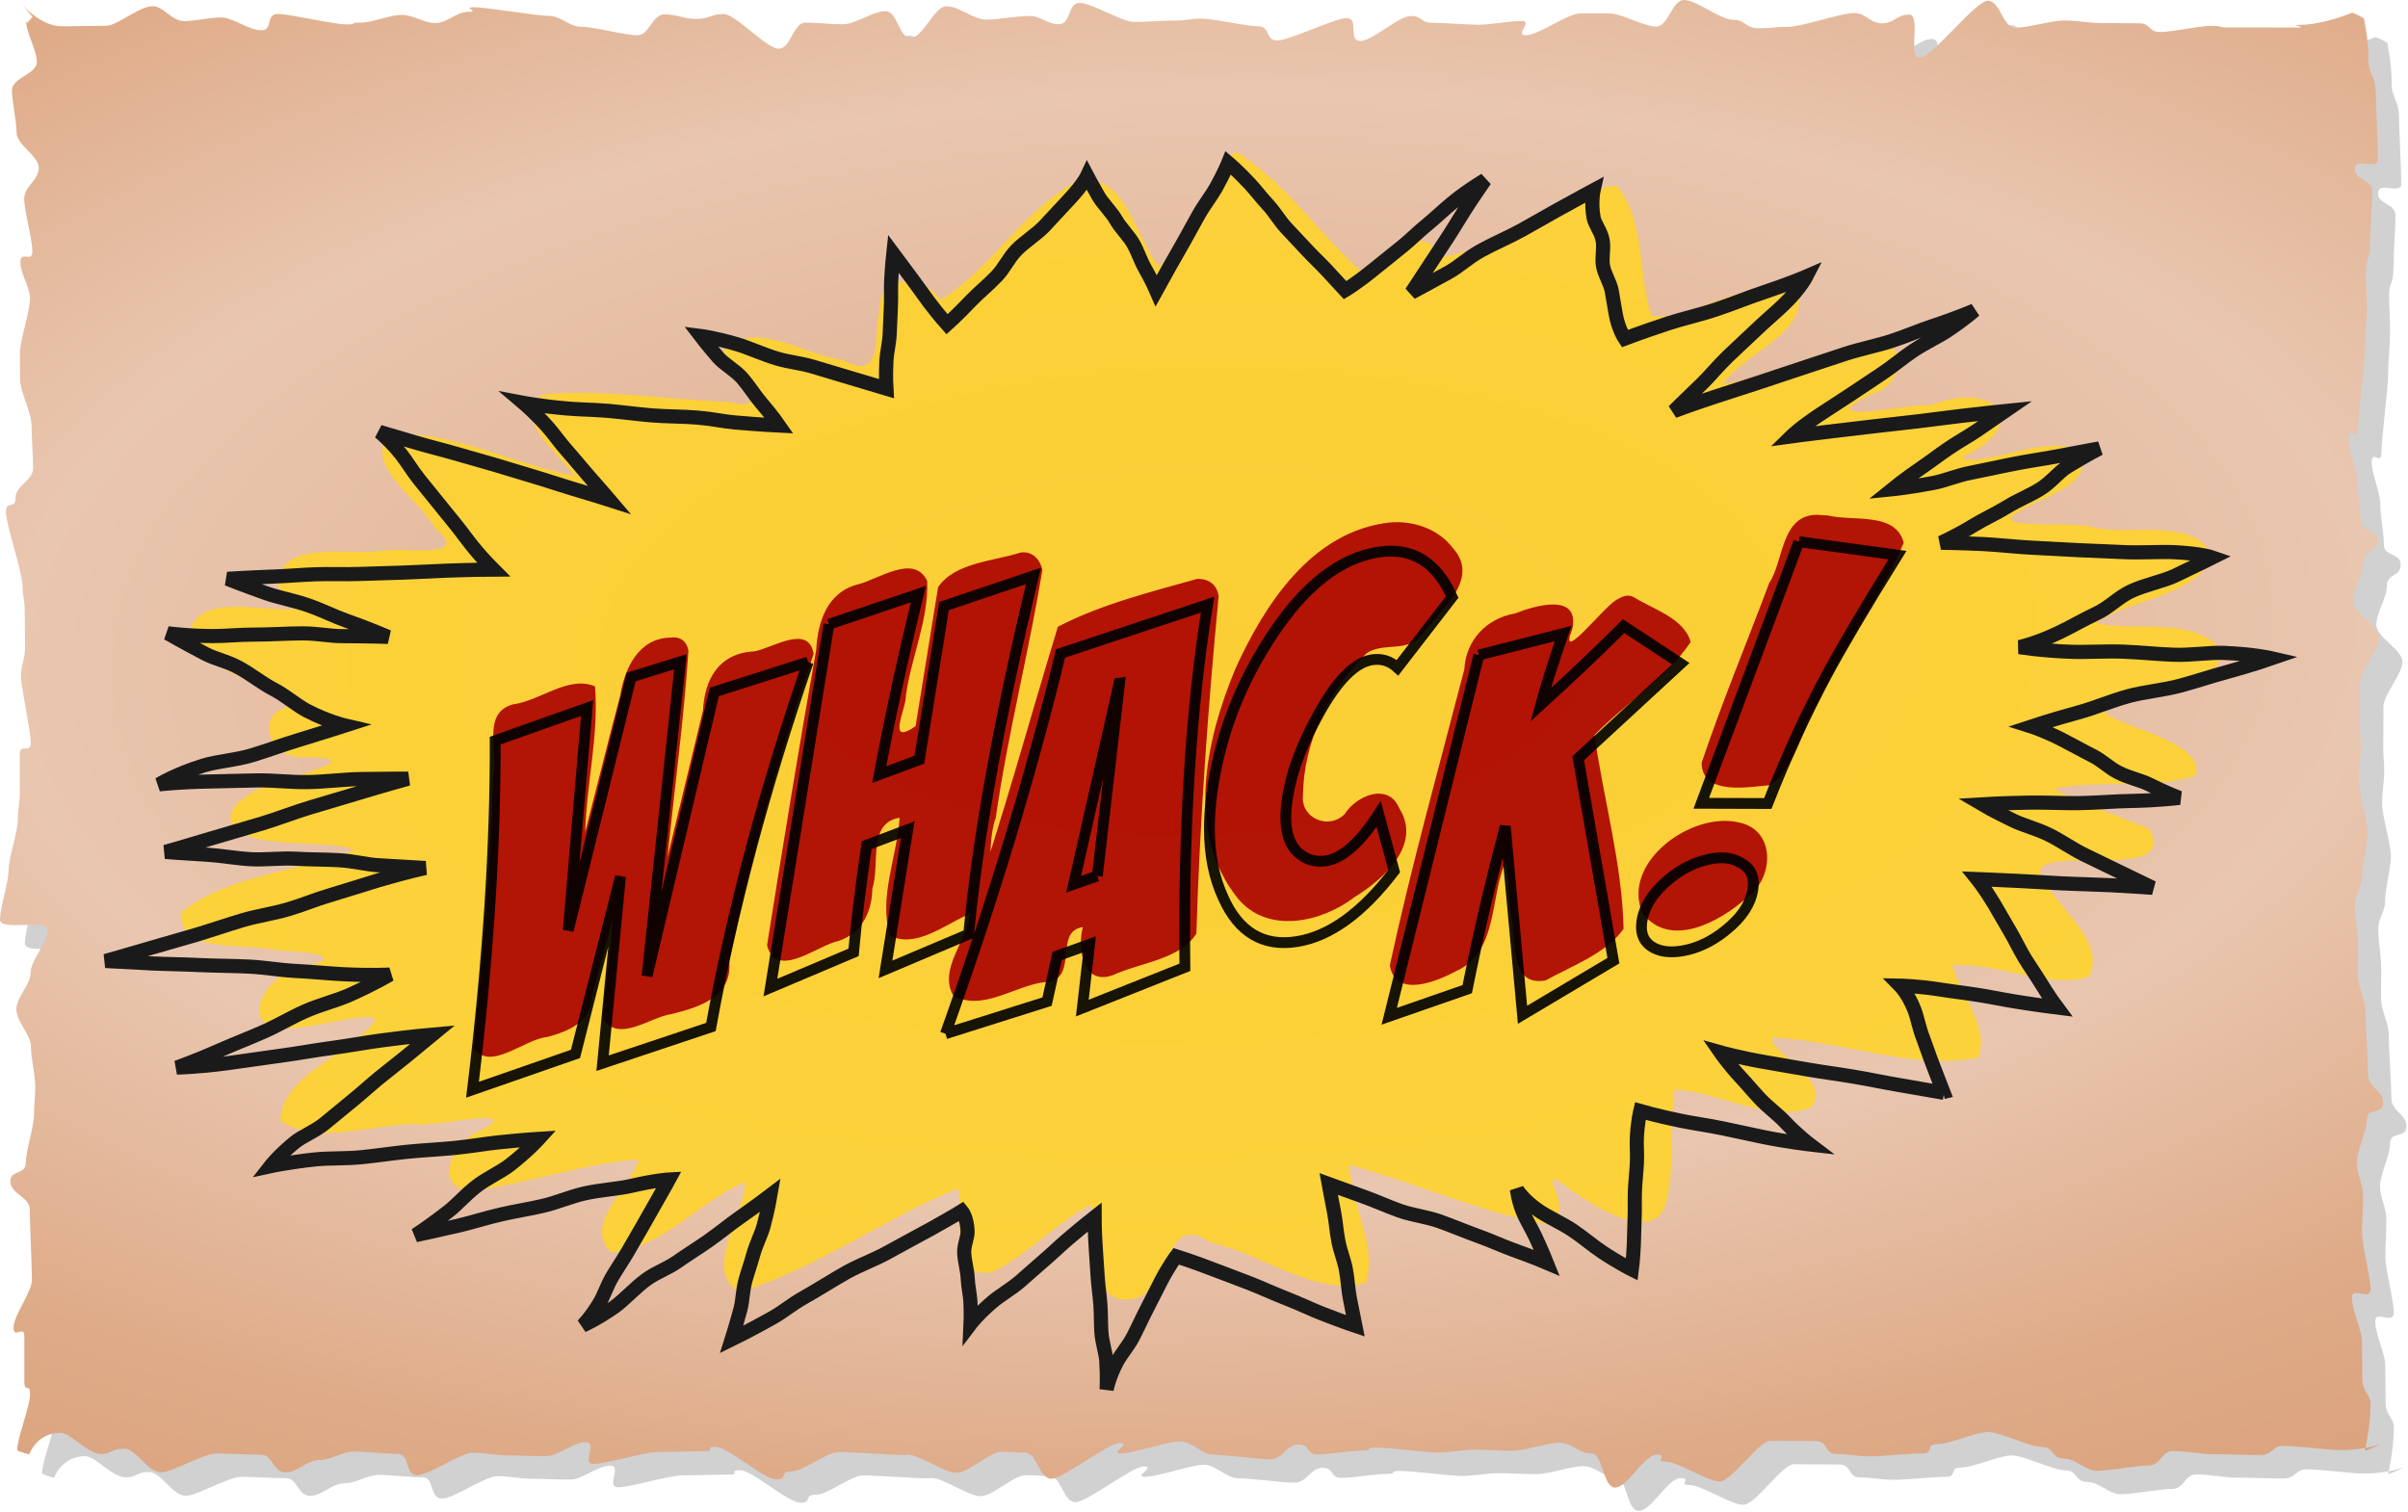
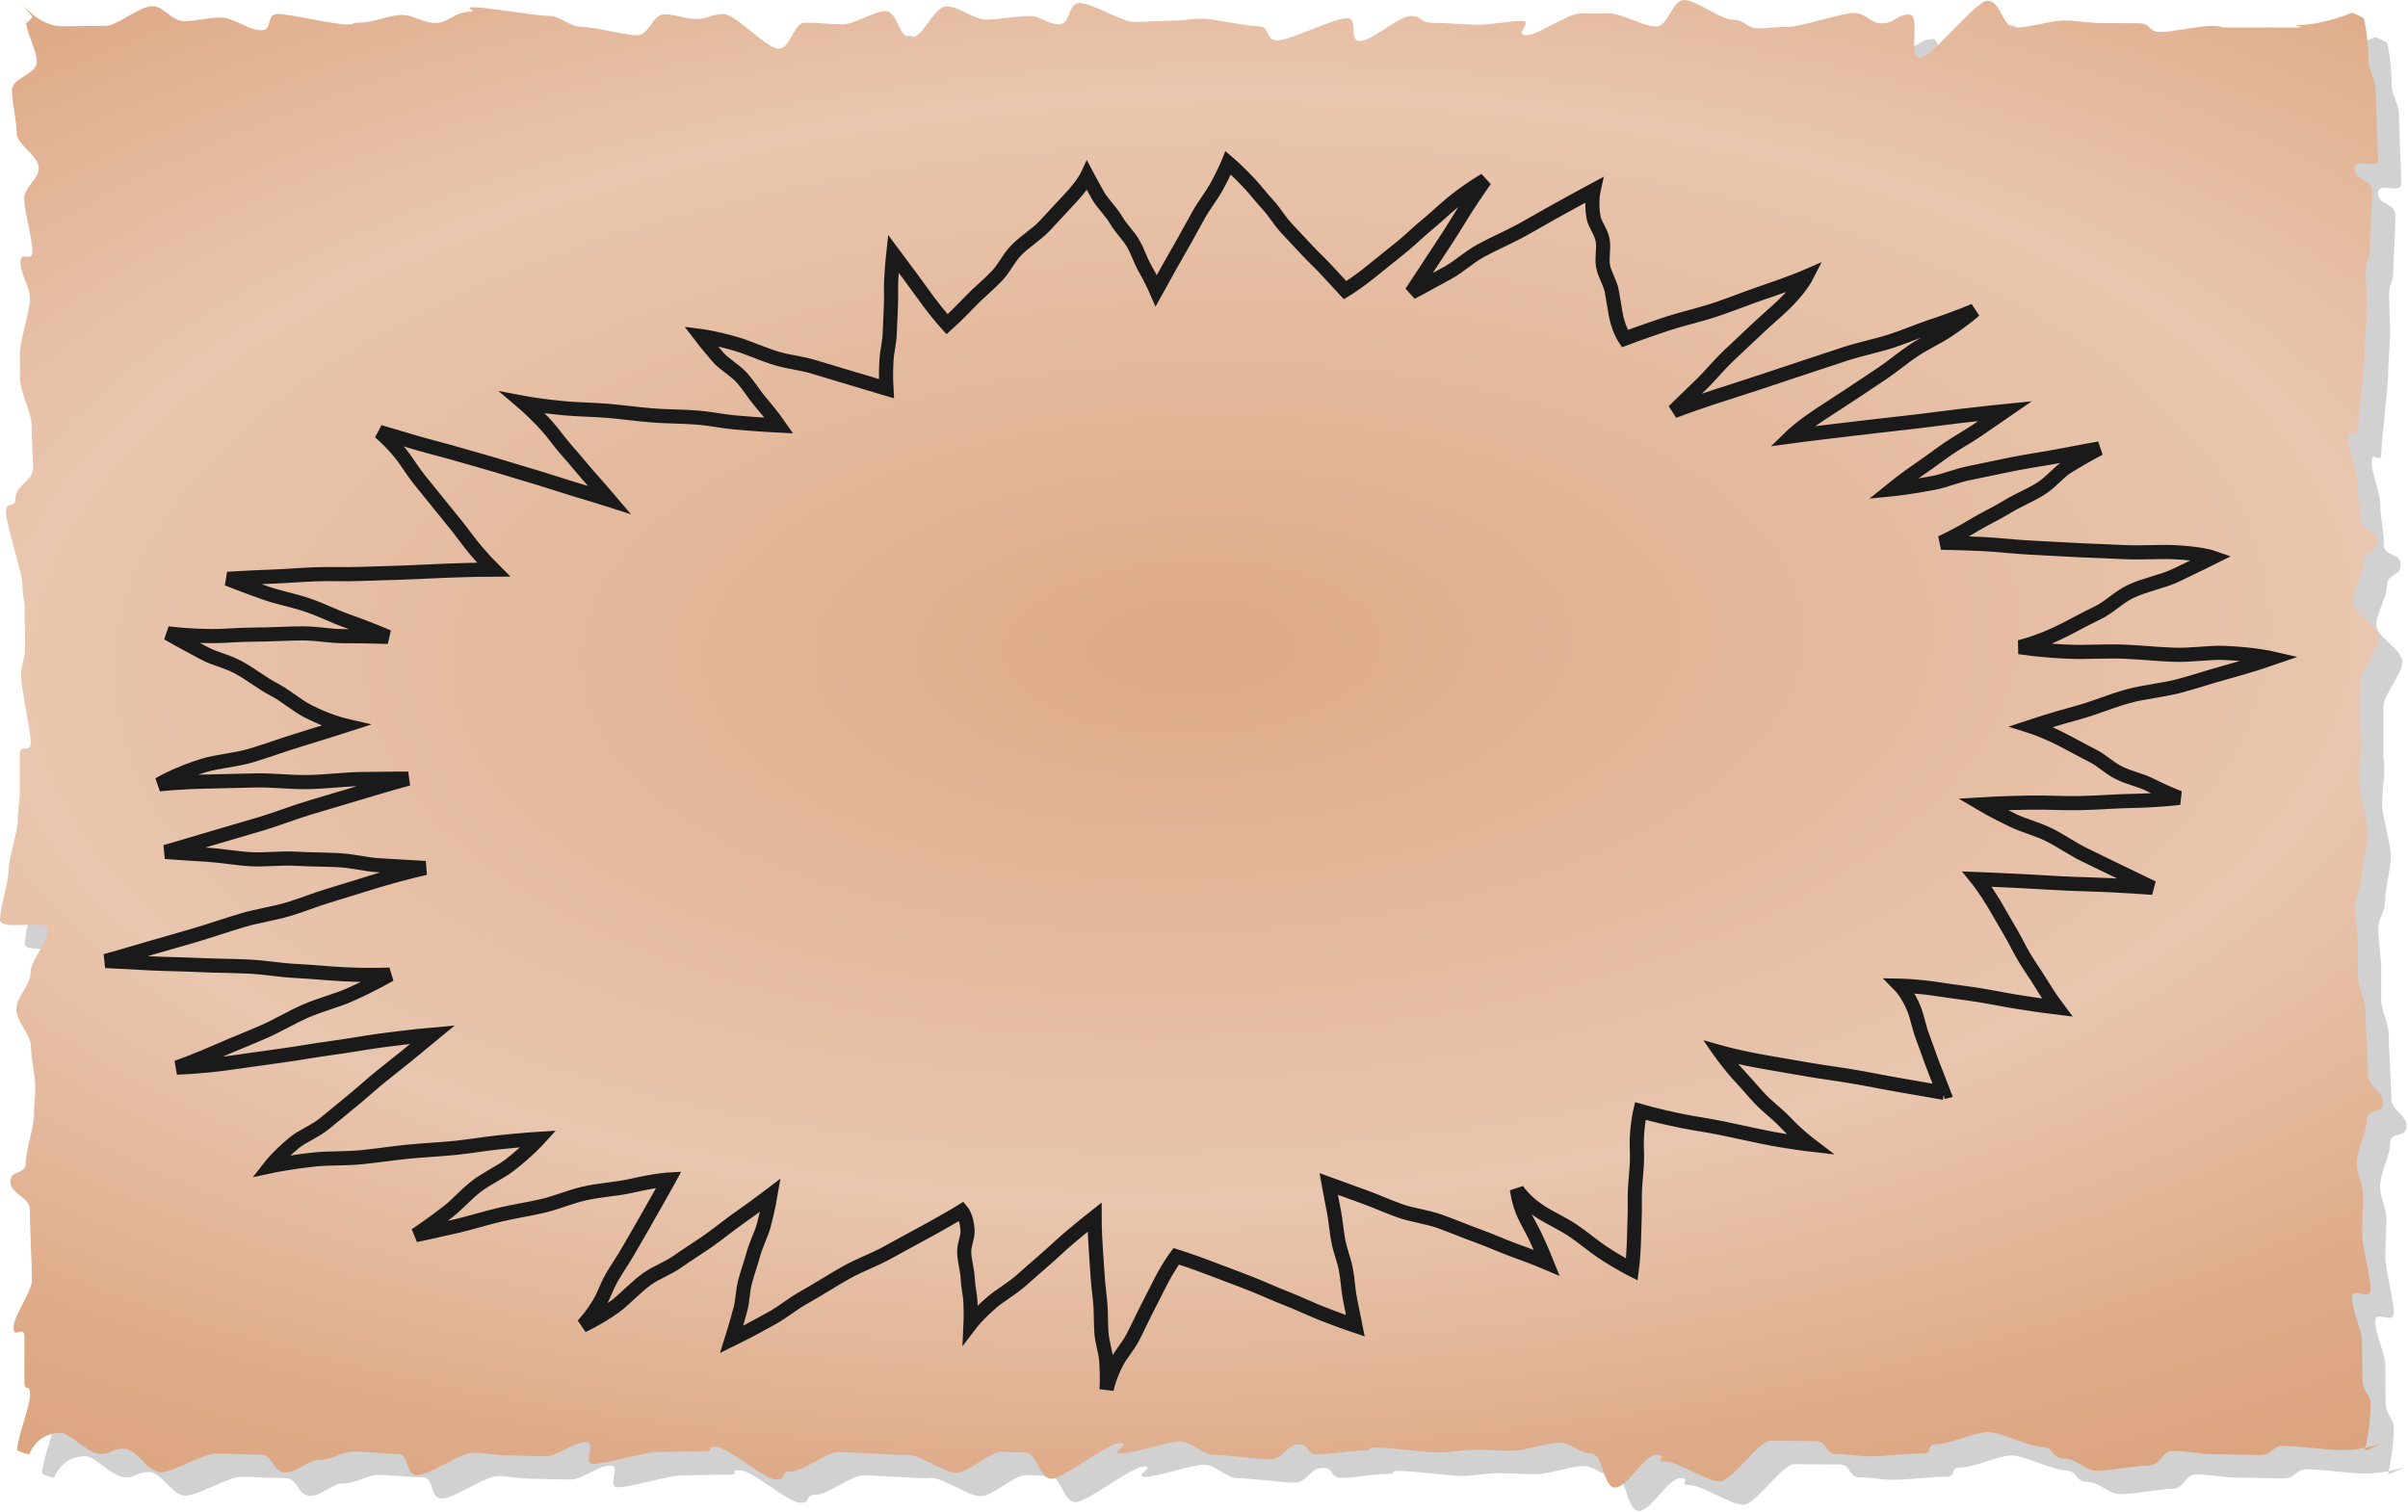
<svg xmlns="http://www.w3.org/2000/svg" xmlns:ns1="http://sodipodi.sourceforge.net/DTD/sodipodi-0.dtd" xmlns:ns2="http://www.inkscape.org/namespaces/inkscape" id="svg2" ns1:docname="whacksoundefffect.svg" viewBox="0 0 668.25 419.76" ns1:version="0.32" version="1.0" ns2:output_extension="org.inkscape.output.svg.inkscape" ns2:version="0.46">
  <ns1:namedview id="base" bordercolor="#666666" ns2:pageshadow="2" guidetolerance="10" pagecolor="#ffffff" gridtolerance="10000" ns2:zoom="0.7" objecttolerance="10" showgrid="false" borderopacity="1.0" ns2:current-layer="layer1" ns2:cx="433.55401" ns2:cy="137.60755" ns2:pageopacity="0.0" ns2:document-units="px" />
  <defs id="defs4">
    <filter id="filter3746" ns2:collect="always">
      <feGaussianBlur id="feGaussianBlur3748" stdDeviation="3.906" ns2:collect="always" />
    </filter>
    <radialGradient id="radialGradient2412" gradientUnits="userSpaceOnUse" cy="40.794" cx="526.87" gradientTransform="matrix(.025 .861 -1.837 .053 355.24 38.88)" r="472.24" ns2:collect="always">
      <stop id="stop3191" style="stop-color:#deaa87" offset="0" />
      <stop id="stop3197" style="stop-color:#e9c6af" offset=".379" />
      <stop id="stop3199" style="stop-color:#deaa87" offset=".578" />
      <stop id="stop3193" style="stop-color:#d38d5f" offset="1" />
    </radialGradient>
  </defs>
  <g id="layer1" ns2:label="Layer 1" ns2:groupmode="layer" transform="translate(37.386 -314.98)">
    <g id="g3212">
      <path id="path3708" ns1:nodetypes="ccccccccc" style="opacity:.446;filter:url(#filter3746);fill-rule:evenodd;fill:#1a1a1a" transform="matrix(.687 0 0 .687 19.744 179.74)" d="m-65.032 207.42s7.392 9.92 17.099 9.92c4.178 0 11.895-0.22 17.664-0.22 4.524 0 13.306-7.9 18.74-7.9 4.666 0 7.54 6.02 12.835 6.02 4.744 0 9.634-1.47 14.854-1.47 4.793 0 11.099 5.16 16.271 5.16 4.826 0 1.506-6.56 6.644-6.56 4.851 0 22.522 4.21 27.637 4.21 4.87 0 0.761-0.74 5.857-0.74 4.884 0 11.43-3.11 16.511-3.11 4.897 0 8.547 3.27 13.62 3.27 4.9 0 8.26-4.51 13.32-4.51 4.92 0-2.83-1.86 2.22-1.86 4.92 0 25.13 3.49 30.17 3.49 4.93 0 8.16 4.4 13.2 4.4 4.93 0 17.53 3.43 22.56 3.43 4.94 0 5.95-8.44 10.98-8.44 4.94 0 7.88 1.85 12.9 1.85 4.95 0 5.89-1.99 10.91-1.99 4.95 0 17.27 13.99 22.28 13.99 4.96 0 5.77-10.51 10.78-10.51 4.96 0 10.09 0.66 15.1 0.66 4.96 0 12.2-5.28 17.21-5.28 4.96 0 5.23 10.75 10.23 10.75 4.97 0 9.42-12.74 14.42-12.74 4.97 0 10.96 5.39 15.95 5.39 4.98 0 12.4-1.47 17.4-1.47 4.97 0 7.05 3.34 12.04 3.34 4.98 0 3.37-8.59 8.36-8.59 4.98 0 17.02 7.67 22.01 7.67 4.98 0 11.08-0.55 16.07-0.55 4.98 0 6.21-0.8 11.19-0.8 4.99 0 17.89 3.1 22.87 3.1s2.64 5.72 7.62 5.72c4.99 0 23.13-9.02 28.11-9.02 4.99 0 0.37 9.24 5.35 9.24 4.99 0 15.43-10.07 20.41-10.07 4.99 0 3.69 2.71 8.66 2.71 5 0 13.85 0.78 18.82 0.78 5 0 12.31-1.51 17.27-1.51 5.01 0-3.22 5.77 1.75 5.77 5 0 16.95-8.84 21.91-8.84h11.73c5.02 0 13.96 5.33 18.91 5.33 5.02 0 6.36-10.73 11.3-10.73 5.03 0 14.72 7.97 19.67 7.97 5.02 0 5.35 3.45 10.29 3.45 5.03 0 7.4-0.61 12.33-0.61 5.04 0 21.29-5.56 26.22-5.56 5.04 0 6.42 4.18 11.34 4.18 5.05 0 6.03-3.54 10.94-3.54 5.06 0-0.66 17.43 4.25 17.43 5.06 0 22.64-23.02 27.54-23.02 5.08 0 6.14 10.92 11.02 10.92 5.1 0 14.96-2.95 19.83-2.95 5.11 0 10.12 1.02 14.97 1.02 5.14 0 10.23 0.11 15.06 0.11 5.17 0 3.82 3.52 8.61 3.52 5.22 0 15.71-2.45 20.45-2.45 5.3 0 2.58 0.63 7.24 0.63 5.44 0 22.71 0.01 27.23 0.01 5.77 0-2.95-1.03 1.23-1.03 9.71 0 21.43-4.95 21.43-4.95 0.43 0 4.81 2.03 4.81 2.46 0 0 1.81 7.63 1.81 17.15 0 4.14 2.93 6.77 2.93 12.45 0 4.49 0.92 21.86 0.92 27.21 0 4.63-9.38-1.34-9.38 3.88 0 4.7 7.05 3.85 7.05 8.99 0 4.75-0.89 17.4-0.89 22.49 0 4.79-1.7 4.56-1.7 9.62 0 4.81 0.41 9.81 0.41 14.84 0 4.83-0.82 12.77-0.82 17.79 0 4.84-2.73 26.31-2.73 31.32 0 4.85-3.9-1.55-3.9 3.44 0 4.86 3.5 12.36 3.5 17.34 0 4.88 1.43 11.12 1.43 16.09 0 4.89 6.8 3.16 6.8 8.13 0 4.89-5.57 3.5-5.57 8.45 0 4.91-4.27 10.89-4.27 15.84 0 4.91 10.54 9.98 10.54 14.92 0 4.91-7.68 13.22-7.68 18.16 0 4.91-0.05 11.93-0.05 16.86 0 4.92 0.36 3.86 0.36 8.78 0 4.93-0.85 8.67-0.85 13.59 0 4.94 3.57 16.19 3.57 21.1 0 4.94-2.35 13.02-2.35 17.93 0 4.95-2.76 6.71-2.76 11.62 0 4.95 1.18 10.76 1.18 15.65 0 4.96-0.04 7.43-0.04 12.32 0 4.97 3.07 9.73 3.07 14.61 0 4.98 1.09 20.92 1.09 25.79 0 4.99 6.09 6.37 6.09 11.22 0 5.01-6.59 1.89-6.59 6.74 0 5.01-4.07 12.52-4.07 17.35 0 5.04 2.53 8.62 2.53 13.43 0 5.06-0.4 10.41-0.4 15.19 0 5.1 3.43 17.79 3.43 22.55 0 5.14-7.52-1.23-7.52 3.48 0 5.21 4.07 13.19 4.07 17.82 0 5.35 0.12 10.28 0.12 14.76 0 5.68 3.31 6.27 3.31 10.41 0 9.52-2.33 18.74-2.33 18.74 0 0.43 6.53-2.63 6.1-2.63 0 0-6.36 2.46-16.06 2.46-4.18 0-17.25-1.71-23.02-1.71-4.53 0-3.99 3.69-9.43 3.69-4.66 0-13.41-0.34-18.71-0.34-4.74 0-11.11-1.3-16.33-1.3-4.79 0-4.74 5.87-9.91 5.87-4.82 0-15.59 2.13-20.72 2.13-4.86 0-8.45-4.99-13.57-4.99-4.87 0-3.64-4.66-8.73-4.66-4.89 0-16.63-6.02-21.71-6.02-4.9 0-15.46 4.9-20.53 4.9-4.91 0-1.04 3.75-6.1 3.75-4.92 0-16.03 1.2-21.08 1.2-4.92 0-8.49-0.97-13.54-0.97-4.93 0-3.2-5.21-8.24-5.21-4.93 0-13.23-0.14-18.27-0.14-4.94 0-15.6 16.43-20.62 16.43-4.95 0-16.71-7.99-21.73-7.99-4.95 0 1.33-2.81-3.69-2.81-4.95 0-11.73 13.27-16.75 13.27-4.95 0-4.71-13.81-9.72-13.81-4.96 0-7.76-4.28-12.77-4.28-4.96 0-13.94 3.24-18.95 3.24-4.96 0-10.3-0.41-15.31-0.41-4.96 0-9.66 1.12-14.66 1.12-4.97 0-20.07-2.03-25.07-2.03-4.97 0-0.55 1.23-5.54 1.23-4.97 0-13.05 1.57-18.04 1.57-4.98 0-2.69-4.03-7.68-4.03-4.98 0-6.33 5.99-11.32 5.99-4.98 0-17.79-1.8-22.77-1.8s-8.86-5.45-13.84-5.45c-4.99 0-18.79 4.89-23.77 4.89-4.99 0 4.55-4.2-0.43-4.2-4.99 0-22.75 14.41-27.73 14.41-4.99 0-5.64-10.59-10.61-10.59-4.99 0-4.45-0.29-9.42-0.29-5 0-13.26 8.49-18.23 8.49-5 0-14.97-7.38-19.93-7.38-5.01 0 3.44 0.15-1.53 0.15-5 0-21.03-1.18-25.99-1.18-5.01 0-14.23 7.82-19.19 7.82-5.01 0-1.15 3.25-6.1 3.25-5.02 0-19.5-13.15-24.45-13.15-5.02 0 0.52 1.77-4.43 1.77-5.02 0-14.15 0.3-19.09 0.3-5.03 0-20.81 4.81-25.75 4.81-5.04 0 1.72-8.75-3.22-8.75-5.04 0-11.22 5.64-16.15 5.64-5.04 0-10.45-0.32-15.37-0.32-5.05 0-9.04-1.08-13.96-1.08-5.06 0-17.6 9.08-22.508 9.08-5.069 0-2.872-8.59-7.768-8.59-5.082 0-12.733-0.96-17.618-0.96-5.095 0-9.179 3.4-14.049 3.4-5.114 0-8.835 5.04-13.686 5.04-5.138 0-5.073-7.15-9.899-7.15-5.171 0-13.265-0.51-18.057-0.51-5.22 0-17.663 7.62-22.407 7.62-5.295 0-10.007-9.57-14.673-9.57-5.434 0-4.909 2.13-9.433 2.13-5.769 0-12.196-8.53-16.374-8.53-9.707 0-12.647 8.7-12.647 8.7-0.429 0-4.869-1.31-4.869-1.74 0-4.9 5.195-17.53 5.195-22.49 0-4.89-2.306-0.3-2.306-5.25 0-4.9 0.001-13.17 0.001-18.12 0-4.9-4.341 1.34-4.341-3.61 0-4.9 7.4-14.3 7.4-19.25 0-4.9-0.862-23.51-0.862-28.46 0-4.91-7.845-6.31-7.845-11.25 0-4.91 6.21-2.49 6.21-7.42 0-4.92 3.338-14.56 3.338-19.49 0-4.92 0.511-6.29 0.511-11.22 0-4.92-1.731-11.3-1.731-16.23 0-4.92-5.91-10.18-5.91-15.11 0-4.92 5.757-9.9 5.757-14.83 0-4.92 6.894-12.19 6.894-17.11 0-4.93-19.243 0.63-19.243-4.29 0-4.93 3.426-14.85 3.426-19.77 0-4.93 3.761-15.62 3.761-20.54 0-4.94 0.807-6.46 0.807-11.37 0-4.94-0.026-10.07-0.026-14.98 0-4.94 4.446 0.07 4.446-4.85 0-4.94-3.923-21.85-3.923-26.76 0-4.94 1.623-6.8 1.623-11.71 0-4.94-0.151-10.13-0.151-15.03 0-4.95-0.87-5.05-0.87-9.96 0-4.94-6.696-24.7-6.696-29.6 0-4.95 3.849-0.8 3.849-5.7 0-4.95 7.104-7.01 7.104-11.91 0-4.96-0.62-12.57-0.62-17.46 0-4.96-4.655-13.71-4.655-18.6 0-4.96-0.031-5.64-0.031-10.52 0-4.97 4.048-17.03 4.048-21.91 0-4.97-3.85-9.89-3.85-14.76 0-4.98 4.814 0.52 4.814-4.35 0-4.98-3.289-16.42-3.289-21.29 0-4.99 5.872-7.52 5.872-12.38 0-5-8.95-9.36-8.95-14.21 0-5-1.875-12.38-1.875-17.22 0-5.02 10.042-6.5 10.042-11.33 0-5.03-4.308-11.76-4.308-16.58 0-0.43-0.486 1.2-0.057 1.2 0 0 2.637-2.88 2.637-2.88" />
      <path id="rect3171" ns1:nodetypes="ccccccccc" style="fill-rule:evenodd;fill:url(#radialGradient2412)" d="m-31.839 315.46s5.082 6.82 11.755 6.82c2.872 0 8.178-0.14 12.144-0.14 3.11 0 9.148-5.44 12.883-5.44 3.208 0 5.183 4.14 8.824 4.14 3.261 0 6.623-1.01 10.212-1.01 3.295 0 7.63 3.55 11.186 3.55 3.317 0 1.035-4.52 4.567-4.52 3.335 0 15.484 2.9 19 2.9 3.348 0 0.523-0.51 4.026-0.51 3.358 0 7.859-2.13 11.352-2.13 3.366 0 5.876 2.24 9.361 2.24 3.373 0 5.683-3.1 9.161-3.1 3.379 0-1.947-1.28 1.525-1.28 3.384 0 17.273 2.4 20.743 2.4 3.39 0 5.61 3.03 9.07 3.03 3.4 0 12.05 2.35 15.51 2.35 3.4 0 4.09-5.8 7.55-5.8 3.4 0 5.42 1.28 8.87 1.28 3.4 0 4.05-1.37 7.5-1.37 3.4 0 11.87 9.61 15.32 9.61 3.4 0 3.96-7.22 7.41-7.22 3.41 0 6.93 0.46 10.38 0.46 3.41 0 8.39-3.64 11.83-3.64 3.41 0 3.6 7.4 7.04 7.4 3.41 0 6.47-8.77 9.91-8.77 3.41 0 7.53 3.71 10.96 3.71 3.42 0 8.53-1.01 11.96-1.01 3.42 0 4.85 2.29 8.28 2.29 3.42 0 2.32-5.9 5.75-5.9 3.42 0 11.7 5.27 15.13 5.27 3.42 0 7.62-0.37 11.05-0.37 3.42 0 4.27-0.55 7.69-0.55 3.43 0 12.3 2.13 15.72 2.13 3.43 0 1.82 3.93 5.24 3.93 3.43 0 15.9-6.2 19.32-6.2 3.44 0 0.26 6.35 3.68 6.35 3.44 0 10.62-6.93 14.03-6.93 3.44 0 2.54 1.87 5.96 1.87 3.44 0 9.52 0.54 12.94 0.54 3.43 0 8.46-1.04 11.87-1.04 3.45 0-2.21 3.97 1.2 3.97 3.44 0 11.66-6.08 15.06-6.08h8.07c3.45 0 9.6 3.66 13 3.66 3.45 0 4.37-7.37 7.77-7.37 3.45 0 10.12 5.48 13.52 5.48 3.46 0 3.68 2.37 7.08 2.37 3.46 0 5.08-0.42 8.47-0.42 3.47 0 14.64-3.83 18.03-3.83 3.46 0 4.41 2.88 7.79 2.88 3.48 0 4.15-2.44 7.53-2.44 3.48 0-0.46 11.99 2.92 11.99 3.48 0 15.56-15.83 18.93-15.83 3.49 0 4.22 7.51 7.58 7.51 3.5 0 10.28-2.03 13.63-2.03 3.51 0 6.95 0.71 10.29 0.71 3.53 0 7.03 0.07 10.35 0.07 3.56 0 2.63 2.42 5.92 2.42 3.59 0 10.8-1.69 14.07-1.69 3.64 0 1.76 0.43 4.97 0.43 3.74 0 15.61 0.02 18.72 0.02 3.97 0-2.02-0.72 0.85-0.72 6.67 0 14.73-3.4 14.73-3.4 0.3 0 3.3 1.4 3.3 1.69 0 0 1.25 5.25 1.25 11.79 0 2.85 2.02 4.66 2.02 8.56 0 3.09 0.63 15.03 0.63 18.71 0 3.18-6.45-0.92-6.45 2.67 0 3.23 4.84 2.64 4.84 6.18 0 3.26-0.61 11.96-0.61 15.46 0 3.29-1.16 3.13-1.16 6.61 0 3.31 0.27 6.74 0.27 10.21 0 3.32-0.56 8.77-0.56 12.22 0 3.33-1.88 18.1-1.88 21.54 0 3.33-2.67-1.07-2.67 2.36 0 3.35 2.4 8.5 2.4 11.92 0 3.36 0.99 7.65 0.99 11.06 0 3.36 4.67 2.18 4.67 5.59 0 3.36-3.83 2.41-3.83 5.82 0 3.36-2.93 7.48-2.93 10.88 0 3.38 7.24 6.86 7.24 10.26 0 3.38-5.28 9.09-5.28 12.48 0 3.38-0.03 8.2-0.03 11.59s0.24 2.66 0.24 6.04c0 3.39-0.58 5.96-0.58 9.34 0 3.4 2.45 11.13 2.45 14.51 0 3.4-1.61 8.95-1.61 12.33 0 3.4-1.9 4.61-1.9 7.98 0 3.41 0.81 7.4 0.81 10.77 0 3.41-0.03 5.1-0.03 8.46 0 3.42 2.11 6.7 2.11 10.05 0 3.42 0.75 14.38 0.75 17.73 0 3.43 4.19 4.37 4.19 7.71 0 3.44-4.53 1.3-4.53 4.63 0 3.45-2.8 8.61-2.8 11.93 0 3.46 1.74 5.93 1.74 9.24 0 3.48-0.28 7.15-0.28 10.44 0 3.5 2.37 12.23 2.37 15.5 0 3.53-5.18-0.84-5.18 2.39 0 3.59 2.8 9.07 2.8 12.25 0 3.68 0.08 7.07 0.08 10.15 0 3.91 2.28 4.31 2.28 7.16 0 6.54-1.6 12.88-1.6 12.88 0 0.3 4.49-1.81 4.19-1.81 0 0-4.37 1.7-11.04 1.7-2.87 0-11.86-1.18-15.83-1.18-3.11 0-2.74 2.53-6.47 2.53-3.21 0-9.23-0.23-12.87-0.23-3.26 0-7.64-0.89-11.23-0.89-3.29 0-3.25 4.03-6.81 4.03-3.32 0-10.71 1.47-14.25 1.47-3.33 0-5.8-3.43-9.32-3.43-3.35 0-2.5-3.2-6.01-3.2-3.36 0-11.43-4.14-14.92-4.14-3.37 0-10.63 3.37-14.12 3.37-3.37 0-0.71 2.57-4.19 2.57-3.38 0-11.02 0.82-14.49 0.82-3.38 0-5.84-0.66-9.31-0.66-3.39 0-2.2-3.58-5.66-3.58-3.39 0-9.1-0.09-12.56-0.09-3.4 0-10.72 11.29-14.18 11.29-3.4 0-11.49-5.5-14.94-5.5-3.4 0 0.92-1.93-2.53-1.93-3.41 0-8.07 9.13-11.52 9.13-3.41 0-3.24-9.5-6.68-9.5-3.41 0-5.34-2.94-8.78-2.94-3.41 0-9.59 2.23-13.03 2.23-3.41 0-7.08-0.29-10.52-0.29-3.42 0-6.64 0.77-10.08 0.77-3.42 0-13.8-1.39-17.24-1.39-3.42 0-0.37 0.85-3.81 0.85-3.42 0-8.97 1.07-12.4 1.07-3.42 0-1.85-2.76-5.28-2.76-3.42 0-4.35 4.11-7.78 4.11s-12.23-1.24-15.66-1.24c-3.42 0-6.08-3.74-9.51-3.74s-12.92 3.36-16.34 3.36c-3.43 0 3.13-2.89-0.29-2.89-3.43 0-15.65 9.91-19.07 9.91-3.43 0-3.87-7.28-7.29-7.28-3.44 0-3.07-0.2-6.48-0.2-3.44 0-9.11 5.83-12.53 5.83-3.44 0-10.29-5.07-13.71-5.07-3.44 0 2.37 0.11-1.05 0.11-3.44 0-14.45-0.81-17.87-0.81-3.44 0-9.78 5.37-13.19 5.37-3.44 0-0.79 2.24-4.19 2.24-3.45 0-13.4-9.05-16.81-9.05-3.45 0 0.36 1.22-3.04 1.22-3.45 0-9.73 0.21-13.13 0.21-3.46 0-14.31 3.3-17.7 3.3-3.46 0 1.18-6.01-2.21-6.01-3.47 0-7.72 3.88-11.11 3.88-3.46 0-7.18-0.22-10.57-0.22-3.468 0-6.211-0.75-9.59-0.75-3.478 0-12.103 6.24-15.476 6.24-3.485 0-1.974-5.9-5.341-5.9-3.493 0-8.753-0.66-12.111-0.66-3.503 0-6.311 2.34-9.658 2.34-3.517 0-6.075 3.46-9.409 3.46-3.533 0-3.488-4.91-6.806-4.91-3.555 0-9.119-0.36-12.414-0.36-3.588 0-12.143 5.24-15.404 5.24-3.64 0-6.88-6.57-10.088-6.57-3.735 0-3.375 1.46-6.485 1.46-3.966 0-8.384-5.86-11.256-5.86-6.674 0-8.695 5.98-8.695 5.98-0.295 0-3.347-0.91-3.347-1.2 0-3.37 3.571-12.05 3.571-15.46 0-3.37-1.585-0.21-1.585-3.61v-12.46c0-3.37-2.984 0.92-2.984-2.48 0-3.37 5.087-9.83 5.087-13.23 0-3.37-0.592-16.17-0.592-19.57 0-3.37-5.393-4.34-5.393-7.73 0-3.38 4.269-1.71 4.269-5.11 0-3.38 2.295-10 2.295-13.4 0-3.38 0.351-4.32 0.351-7.71 0-3.38-1.19-7.77-1.19-11.16 0-3.38-4.063-6.99-4.063-10.38 0-3.38 3.958-6.81 3.958-10.2 0-3.38 4.739-8.37 4.739-11.76s-13.229 0.43-13.229-2.95c0-3.39 2.355-10.21 2.355-13.59 0-3.39 2.586-10.74 2.586-14.12 0-3.4 0.555-4.44 0.555-7.82 0-3.39-0.018-6.92-0.018-10.3 0-3.39 3.057 0.05 3.057-3.33 0-3.39-2.697-15.02-2.697-18.4 0-3.4 1.115-4.67 1.115-8.05 0-3.39-0.104-6.96-0.104-10.33 0-3.4-0.598-3.47-0.598-6.85 0-3.4-4.603-16.98-4.603-20.35 0-3.4 2.646-0.55 2.646-3.92 0-3.4 4.884-4.82 4.884-8.19 0-3.4-0.427-8.63-0.427-12 0-3.41-3.2-9.42-3.2-12.78 0-3.42-0.021-3.88-0.021-7.24 0-3.41 2.783-11.7 2.783-15.06 0-3.42-2.647-6.8-2.647-10.15 0-3.42 3.31 0.36 3.31-2.99 0-3.42-2.261-11.29-2.261-14.63 0-3.43 4.037-5.18 4.037-8.52 0-3.43-6.153-6.43-6.153-9.76 0-3.44-1.289-8.52-1.289-11.85 0-3.44 6.903-4.46 6.903-7.78 0-3.46-2.961-8.09-2.961-11.4 0-0.3-0.334 0.83-0.039 0.83l1.812-1.98" />
-       <path id="path3768" style="opacity:.872;fill:#ffd42a" d="m302.63 358.83c-5.98 9.6-11.2 22.47-18.26 30.16-6.65-7.37-9.01-25.95-22.18-24.05-15.54 7.76-24.72 25.18-38.71 33.34-4.54-7.38-17.33-7.31-16.79 2.93-1.75 6.49 1.2 20.14-10.09 13.7-10.19-1.13-24.45-11.28-32.88-3.1-2.83 7.37 16.74 17.99 0.71 14.72-17.02-0.69-34.26-3.6-51.24-2.09-8.98 6.89 4.76 16.27 8.69 22.58-16.65-3.15-34.599-12.8-51.227-11.49-7.526 8.61 8.706 18.3 12.699 26.08 10.769 8.97-8.946 5.06-14.613 6.2-9.023 1.52-25.957-3.09-29.312 7.74-1.208 6.22 17.038 8.42 6.349 8.39-9.319 1.4-29.441-5.42-30.704 7.83 5.371 10.07 22.557 12.87 28.53 19.15-10.73 1.7-6.663 14.89 3.305 14.18 16.12 0.29 3.333 3.3-5.207 6.32-6.893 1.37-22.47 8.97-11.145 15.28 8.736 3.53 26.684 1.64 30.182 4.24-15.576 6.11-34.835 6.83-47.84 17.28-0.922 11.77 18.521 8.36 26.269 10.51 7.66 0.49 21.375 1.05 7.045 5.06-9.955 0.77-18.331 17.35-3.74 16.63 6.55 0.29 28.049-6.37 23.485-1.15-7.568 9.04-24.863 14.06-25.573 26.66 10.282 7.57 26.362 0.42 38.62 1.14 5.66 0.35 29.517-5.17 17.048 1.71-8.466 2.68-14.279 17.99-0.608 16.46 14.497-2.05 31.627-7.9 44.447-8.39-2.37 7.86-15.67 17.98-7.65 25.67 14.04-0.79 24.35-14.15 37.05-19.4 0.09 9.67-11.99 23.94-1.48 30.57 21.32-6.65 40.81-20.82 60.71-28.85 1.6 7.1-3.52 25.3 9.4 23.31 9.83-4.87 19.33-15.06 27.48-18.75 3.77 7.76-2.6 29.39 12.53 25.92 9.75-3.61 8.01-24.39 20.63-15.45 14.06 2.89 28.93 15.18 43.21 11.13 3.05-10.7-4.36-21.78-4.69-32.68 18.19 4.82 35.46 12.89 54.01 16.3 11.47-1.63-5.39-19.34 7.45-9.38 6.99 4.84 24.59 16.38 26.82 1.88 1.97-9.82 0.5-19.89 2-29.75 12.54 0.69 25.91 9.45 37.93 4.97 5.94-8.03-12.37-15.65-10.88-19.4 18.9 0.74 39 9.26 57.24 5.54 3.07-8.62-5.1-17.41-7.31-25.67 12.31-0.77 27.78 6.95 38.01 3.18 5.14-10.23-10.27-19.72-13.62-29.02 0.43-7.7 38.71 3.14 30.32-11.9-8.85-3.75-18.11-6.76-26.61-11.16 12.93-2.71 27.03 0.33 39.4-3.59 4.58-12.31-40.28-15.92-20.27-21.27 8.18-4.65 26.89-2.03 27.58-13.53-7.8-9.99-26.29-4.79-34.71-7.75 9.86-6.73 27.17-7.05 32.18-18.42-5.11-11.17-23.53-5.36-33.75-8.15-4.41-1.52-27.28 0.76-21.13-3.42 5.87-4.66 23.18-7.94 17.83-17.69-9.57-4.8-27 4.91-32.53 1.88 19.53-8.93 10.1-21.67-8.53-14.58-6.51-0.39-34.47 6.06-16.7-2.95 9.1-1.94 11.41-16.32-0.43-13.77-13.67 1.92-29.15 9.02-40.62 11 5.7-8.72 24.16-14.25 20.7-26-13.24-4.71-29.38 8.61-40.53 7.01-3.83-11.6-1.56-26.42-9.66-36.19-17.22 1.74-34.07 18.59-49.32 19.89-3.35-10.48-16.64-0.13-21.31 4.16-11.97-10.61-21.22-24.9-34.79-33.34l-2.45 1.24-0.77 0.39z" />
      <path id="path3750" style="stroke:#1a1a1a;stroke-width:3.921;fill:none" d="m502.13 618.3s-5.72-1.02-13.01-2.26c-3.71-0.63-7.56-1.46-12.01-2.21-4.09-0.7-8.79-1.31-12.88-2.01-4.45-0.75-7.82-1.37-11.53-2-7.29-1.24-12.67-2.76-12.67-2.76s2.38 3.44 5.79 7.08c1.81 1.94 3.1 3.55 5.16 5.75 2.06 2.21 5.09 4.46 6.9 6.4 3.41 3.64 6.97 6.34 6.97 6.34s-6.2-0.71-12.84-2.06c-3.54-0.72-7.58-1.65-11.6-2.47-4.02-0.81-7.77-1.32-11.31-2.04-6.64-1.35-11.29-2.71-11.29-2.71s-0.76 3.13-0.95 7.5c-0.1 2.15 0.13 4.16 0.02 6.82-0.11 2.35-0.44 5.23-0.55 7.71s0.03 5.13-0.08 7.48c-0.11 2.66-0.13 5.24-0.22 7.39-0.19 4.37-0.55 7.09-0.55 7.09s-3.58-1.78-8.23-4.86c-2.47-1.64-5.51-4.23-8.32-6.1-2.82-1.86-6.47-3.52-8.95-5.15-4.65-3.08-6.39-6.09-6.39-6.09s0.39 3.61 2.08 7.19c1 2.09 2.03 3.79 3.03 5.88 1.69 3.58 3.16 7.25 3.16 7.25s-3.44-1.47-9.48-3.64c-2.98-1.07-5.92-2.48-9.61-3.8-3.26-1.17-7.21-2.83-10.65-4.06-3.43-1.23-7.72-1.74-10.98-2.91-3.69-1.32-6.73-2.73-9.71-3.8-6.04-2.17-10.08-3.65-10.08-3.65s0.58 3.21 1.49 7.83c0.46 2.35 0.66 5.32 1.21 8.13 0.5 2.6 1.53 5.03 2.04 7.62 0.55 2.82 0.66 5.76 1.12 8.11 0.91 4.62 1.53 7.68 1.53 7.68s-3.2-1.07-9.09-3.35c-3-1.16-6.53-2.88-10.12-4.27-3.31-1.28-6.9-2.96-10.2-4.24-3.59-1.4-6.77-2.55-9.76-3.71-5.89-2.29-10.55-3.74-10.55-3.74s-1.93 2.53-4.21 6.9c-1.16 2.22-2.54 5.07-3.93 7.73-1.28 2.45-2.56 5.32-3.84 7.77-1.39 2.67-3.32 4.74-4.48 6.96-2.28 4.37-2.86 7.67-2.86 7.67s0.24-3.31-0.08-8.03c-0.15-2.32-1.15-5.03-1.35-7.9-0.17-2.54-0.09-4.86-0.27-7.53-0.19-2.68-0.58-5.1-0.75-7.64-0.19-2.87-0.39-5.92-0.55-8.25-0.32-4.71-0.32-8.54-0.32-8.54s-3.4 2.67-7.44 6.11c-2.05 1.74-4.32 3.97-6.78 6.06-2.27 1.92-4.27 3.8-6.53 5.73-2.46 2.09-5.53 3.85-7.58 5.59-4.04 3.44-6.08 6.13-6.08 6.13s0.11-2.27-0.04-6.06c-0.08-1.93-0.67-4.27-0.76-6.58-0.09-2.13-0.89-4.9-0.97-7.03-0.1-2.31 1.01-4.22 0.93-6.14-0.16-3.8-1.59-5.49-1.59-5.49s-1.78 1.13-8.26 4.76c-3.19 1.78-8.48 4.56-12.43 6.77-3.49 1.95-7.64 3.41-11.32 5.47-3.67 2.06-8.05 4.87-11.54 6.82-3.94 2.21-5.82 4.02-9.01 5.81-6.48 3.63-11.32 5.99-11.32 5.99s1.19-3.76 2.44-8.4c0.64-2.35 0.59-5.04 1.35-7.87 0.7-2.59 1.47-4.61 2.18-7.21 0.76-2.83 2.24-5.62 2.88-7.97 1.25-4.64 1.92-8.6 1.92-8.6s-3.72 2.84-8.82 6.42c-2.51 1.76-5.47 4.2-8.58 6.38-2.75 1.92-5.52 3.62-8.41 5.65-2.9 2.02-5.65 2.87-8.39 4.79-3.11 2.18-6.58 6.02-9.09 7.78-5.1 3.57-8.81 5.16-8.81 5.16s2.48-2.49 4.86-6.63c1.17-2.05 1.79-4.21 3.24-6.73 1.29-2.23 3.11-4.88 4.47-7.23 1.35-2.35 2.72-4.7 4.01-6.94 1.45-2.52 2.56-4.52 3.73-6.57 2.38-4.14 3.62-6.43 3.62-6.43s-3.55 0.18-10.61 1.81c-3.48 0.81-8.72 1.11-13.02 2.11-3.8 0.88-7.44 2.5-11.45 3.43s-7.52 1.43-11.32 2.31c-4.305 0.99-8.647 2.37-12.127 3.18-7.056 1.63-11.801 2.61-11.801 2.61s4.083-2.64 9.051-6.53c2.643-2.06 4.756-4.61 7.762-6.96 3.005-2.35 6.785-3.96 9.425-6.03 4.97-3.89 7.98-7.22 7.98-7.22s-3.9 0.23-11.3 1c-3.655 0.39-7.361 1.05-11.872 1.52-3.99 0.41-9.411 0.67-13.616 1.11s-8.161 1.04-12.151 1.45c-4.512 0.48-9.352 0.25-13.004 0.63-7.403 0.78-12.572 1.9-12.572 1.9s2.277-2.93 6.678-6.54c2.17-1.79 5.767-3.16 8.449-5.37 2.371-1.95 5.432-4.46 7.931-6.52 2.5-2.05 4.623-4.01 6.995-5.96 2.681-2.21 5.369-4.23 7.539-6.02 4.4-3.62 7.444-6.13 7.444-6.13s-6.033 0.53-14.307 1.64c-4.201 0.56-9.119 1.48-14.158 2.15-4.637 0.62-8.861 1.43-13.497 2.05-5.039 0.68-10.863 1.56-15.064 2.12-8.273 1.11-13.96 1.2-13.96 1.2s5.314-1.86 12.224-4.93c3.509-1.56 7.858-3.22 12.066-5.09 3.872-1.72 7.354-3.84 11.226-5.56 4.208-1.87 8.815-2.98 12.324-4.54 6.909-3.07 11.263-5.69 11.263-5.69s-5.157 0.29-12.955-0.1c-3.846-0.19-8.549-0.67-13.301-0.91-4.203-0.21-8.328-0.98-12.757-1.2s-9.627-0.22-13.83-0.43c-4.752-0.23-9.289-0.26-13.136-0.45-7.797-0.39-12.911-0.68-12.911-0.68-0 0 5.562-1.55 13.078-3.78 3.634-1.07 7.354-2.08 11.932-3.44 3.953-1.17 8.793-2.84 13.082-4.11 4.124-1.22 8.48-1.8 12.604-3.03 4.29-1.27 7.224-2.59 11.177-3.76 4.578-1.36 10.325-3.22 13.959-4.3 7.517-2.22 12.94-3.39 12.94-3.39s-6.037-0.35-13.106-0.77c-3.486-0.21-6.567-1.14-10.874-1.39-3.81-0.23-7.931-0.17-11.946-0.41s-8.725 0.35-12.534 0.13c-4.308-0.26-8.467-1.03-11.953-1.23-7.068-0.42-11.759-0.79-11.759-0.79s4.498-1.25 12.416-3.65c4.02-1.22 9.7-2.81 14.522-4.27 4.437-1.35 8.569-2.99 13.006-4.34 4.821-1.46 9.307-2.75 13.327-3.97 7.916-2.41 14.128-4.1 14.128-4.1s-5.268-0.03-13.425 0.11c-4.141 0.06-9.544 0.76-14.512 0.84-4.57 0.08-9.456-0.54-14.026-0.47-4.967 0.08-9.312 0.24-13.453 0.31-8.155 0.13-13.728 0.79-13.728 0.79-0 0 4.94-2.98 12.363-5.24 3.949-1.2 8.928-1.48 13.419-2.84 4.491-1.37 8.701-2.93 12.651-4.13 7.423-2.26 13.204-4.12 13.204-4.12s-4.809-1.11-10.566-4.1c-2.924-1.52-5.841-4.18-9.347-6-3.226-1.68-6.646-4.45-9.872-6.13-3.506-1.82-6.104-2.17-9.027-3.69-5.756-3-10.431-5.69-10.431-5.69-0 0 5.507 0.77 12.618 0.78 3.611 0 7.334-0.42 11.665-0.41 3.985 0 9.183-0.34 13.168-0.34 4.331 0.01 7.408 0.77 11.019 0.77 7.11 0.01 12.689 0.21 12.689 0.21s-5.109-2.23-11.423-4.45c-3.359-1.18-6.836-2.95-10.656-4.29-3.82-1.35-8.313-2.17-11.672-3.35-6.314-2.22-10.804-4.03-10.804-4.03s5.803-0.37 13.058-0.64c3.578-0.13 6.984-0.45 11.405-0.62 3.91-0.15 8.077 0.06 12.197-0.09 4.121-0.16 8.33-0.23 12.24-0.38 4.422-0.16 8.285-0.4 11.863-0.53 7.255-0.27 13.029-0.3 13.029-0.3s-3.064-3.05-6.089-6.83c-1.492-1.86-2.459-3.29-4.302-5.59-1.63-2.04-3.774-4.63-5.491-6.78-1.718-2.15-3.086-3.8-4.717-5.83-1.843-2.31-3.548-5.16-5.04-7.02-3.025-3.79-5.975-6.17-5.975-6.17s4.177 1.23 10.491 3.1c3.113 0.93 7.699 2.04 11.546 3.18 3.402 1.01 6.522 1.83 10.104 2.9 3.59 1.06 7.18 2.18 10.58 3.19 3.85 1.14 7.54 2.41 10.66 3.33 6.31 1.87 10.48 3.21 10.48 3.21s-2.49-2.93-5.92-6.79c-1.82-2.06-3.85-4.6-5.93-6.93-2.07-2.34-3.53-4.53-5.36-6.59-3.43-3.86-6.73-6.66-6.73-6.66s4.96 0.94 12.07 1.56c3.51 0.31 7.31 0.31 11.65 0.68 3.83 0.34 7.58 0.86 11.62 1.21 4.04 0.36 9.25 0.31 13.08 0.65 4.34 0.37 6.83 1.04 10.33 1.34 7.11 0.62 12.22 0.87 12.22 0.87s-1.91-2.77-5.03-6.39c-1.66-1.93-3.27-4.55-5.16-6.74s-5.07-3.89-6.73-5.82c-3.12-3.62-4.88-5.93-4.88-5.93s4.14 0.52 10.13 2.3c3.05 0.9 7.46 2.9 11.11 3.98 3.36 0.99 6.46 1.22 9.82 2.21 3.65 1.08 7.1 2.13 10.15 3.04 5.99 1.77 10.36 3.09 10.36 3.09s-0.22-3.45 0.02-7.84c0.12-2.23 0.76-4.56 0.9-7.23 0.13-2.46 0.2-5.11 0.33-7.57 0.14-2.68-0.03-5.12 0.09-7.35 0.23-4.39 0.57-7.46 0.57-7.46s2.33 3.14 5.08 6.8c1.61 2.14 3.23 4.5 4.84 6.64 2.75 3.65 5.01 6.15 5.01 6.15s2.75-2.44 6.72-6.62c1.96-2.06 4.67-4.22 7.09-6.77 2.14-2.25 3.09-4.71 5.34-7.09 2.26-2.37 5.67-4.45 7.81-6.7 2.42-2.55 4.84-5.26 6.8-7.32 3.97-4.18 5.13-6.68 5.13-6.68s0.99 1.88 3.13 5.65c1.09 1.92 3.64 4.38 4.94 6.68 1.2 2.12 3.51 4.34 4.7 6.45 1.31 2.3 2.03 4.68 3.11 6.6 2.14 3.77 3.3 6.46 3.3 6.46s1.48-2.68 3.78-6.82c1.18-2.1 2.57-4.45 3.97-6.97 1.29-2.32 2.71-4.91 4-7.23 1.4-2.52 3.64-5.42 4.81-7.52 2.3-4.14 3.41-6.92 3.41-6.92s2.79 2.36 6.07 5.91c1.62 1.76 3.01 3.63 5.01 5.79 1.77 1.92 3.13 4.32 4.99 6.34 1.87 2.02 3.79 4.02 5.56 5.94 2 2.17 3.93 3.92 5.55 5.67 3.28 3.56 5.25 5.69 5.25 5.69s3.29-1.95 7.73-5.6c2.25-1.84 5.62-4.48 8.32-6.7 2.49-2.04 3.89-3.56 6.38-5.6 2.7-2.22 5.04-4.48 7.29-6.33 4.43-3.64 9.1-6.35 9.1-6.35s-2.44 3.43-5.32 7.88c-1.53 2.36-3.1 5.07-4.84 7.75-1.75 2.69-3.5 5.29-5.03 7.65-2.89 4.45-5.24 7.96-5.24 7.96s4.27-2.25 10.27-5.57c3.04-1.68 5.35-4.04 9-6.06 3.36-1.86 8.02-3.86 11.38-5.72 3.65-2.02 6.27-3.58 9.32-5.27 5.99-3.32 10.59-5.79 10.59-5.79s-0.75 3.38-0.01 7.54c0.37 2.05 2.09 3.87 2.54 6.4 0.4 2.24-0.32 4.76 0.1 7.12s2.01 4.65 2.41 6.89c0.45 2.53 0.75 4.44 1.11 6.49 0.75 4.15 2.51 6.75 2.51 6.75s4.26-1.63 11.85-4.16c4.04-1.34 8.79-2.37 13.39-3.9 4.59-1.53 9.15-3.41 13.19-4.75 7.59-2.53 11.98-4.44 11.98-4.44s-1.78 3.48-6.33 7.84c-2.31 2.22-5.11 4.55-7.88 7.21-2.55 2.45-4.95 4.61-7.5 7.06-2.78 2.66-5.15 5.62-7.46 7.84-4.55 4.36-7.67 7.45-7.67 7.45s3.91-1.52 11.18-3.92c3.51-1.16 7.87-2.53 12.29-3.99 3.83-1.26 7.94-2.65 12.09-4.02 3.98-1.32 7.93-2.63 11.92-3.94 4.14-1.37 9.16-2.37 12.99-3.63 4.42-1.46 7.55-2.87 11.06-4.03 7.27-2.4 11.93-4.44 11.93-4.44s-2.34 2.18-7.5 5.63c-2.54 1.71-6.34 3.45-9.48 5.56-2.78 1.86-5.65 4.3-8.58 6.26-2.93 1.97-6.08 4.04-8.86 5.91-3.14 2.1-6.28 4.05-8.82 5.76-5.16 3.45-7.59 5.83-7.59 5.83s4.53-0.62 11.62-1.45c3.6-0.42 7.19-0.85 11.51-1.36 3.97-0.46 8.18-0.92 12.15-1.38 4.32-0.51 8.18-1.06 11.78-1.48 7.09-0.83 12.35-1.36 12.35-1.36s-3.39 2.35-7.9 5.41c-2.4 1.63-5.08 3.08-7.81 4.93-2.73 1.86-5.14 3.74-7.54 5.36-4.52 3.07-8.15 6.01-8.15 6.01s4.7-0.47 11.43-1.75c3.42-0.66 6.4-2.06 10.5-2.85 3.77-0.72 8.74-1.85 12.51-2.57 4.1-0.78 7.93-1.32 11.35-1.97 6.73-1.29 11.72-2.19 11.72-2.19s-3.72 1.9-8.83 5.03c-2.6 1.58-4.55 4.38-7.67 6.29-2.86 1.75-6.1 3.04-8.96 4.79-3.11 1.91-6.74 3.59-9.34 5.18-5.11 3.12-9.16 4.89-9.16 4.89s4.08 0.02 11.64 0.36c3.73 0.16 9.33 0.82 13.93 1.03 4.08 0.18 8.42 0.48 12.71 0.67s8.69 0.36 12.77 0.55c4.6 0.2 9.77-0.17 13.5 0 7.56 0.34 10.81 1.48 10.81 1.48s-4.03 2.02-10.43 5.05c-3.25 1.54-8.36 2.52-12.27 4.36-3.58 1.7-5.85 4.38-9.44 6.08-3.9 1.84-7.37 3.89-10.63 5.43-6.4 3.03-10.84 3.96-10.84 3.96s5.93 0.98 14.25 1.29c4.23 0.16 9.61-0.22 14.69-0.03 4.66 0.18 9.08 0.67 13.75 0.85 5.07 0.19 9.8-0.67 14.03-0.51 8.33 0.32 13.38 1.5 13.38 1.5s-5.22 1.82-13.15 3.99c-4.04 1.1-7.5 2.29-12.33 3.61-4.45 1.22-9.92 1.69-14.37 2.9-4.83 1.33-9.49 3.32-13.52 4.43-7.94 2.17-13.41 3.99-13.41 3.99s3.48 1.1 8.31 3.54c2.46 1.24 5.72 3.08 8.67 4.57 2.71 1.36 4.51 3.33 7.22 4.7 2.94 1.49 6.11 2.07 8.56 3.3 4.84 2.44 8.32 3.71 8.32 3.71s-5.67 0.73-13.62 0.86c-4.23 0.07-9.14 0.51-13.95 0.59s-9.54-0.21-13.77-0.14c-7.96 0.13-13.44 0.47-13.44 0.47s2.94 1.75 8.67 4.51c2.91 1.4 6.3 2.21 9.8 3.89 3.21 1.55 6.75 4.06 9.96 5.61 3.49 1.68 6.4 3.12 9.31 4.52 5.74 2.76 9.61 4.65 9.61 4.65s-4.53-0.35-11.62-0.72c-3.78-0.19-9.34-0.3-13.63-0.52s-7.47-0.43-11.25-0.63c-7.09-0.36-12.18-0.55-12.18-0.55s2.06 2.55 4.61 6.76c1.29 2.14 2.8 4.93 4.35 7.49 1.42 2.36 2.72 5.17 4.14 7.53 1.56 2.56 3.06 4.64 4.36 6.77 2.54 4.21 4.72 7.11 4.72 7.11s-5.12-0.63-11.28-1.62c-3.28-0.52-6.67-1.24-10.4-1.84s-7.46-1.01-10.74-1.54c-6.16-0.99-11.18-1.08-11.18-1.08s2.29 2.32 3.97 6.66c0.89 2.3 1.32 5.02 2.34 7.64 1.01 2.63 1.83 5.2 2.73 7.51 1.67 4.34 2.98 7.71 2.98 7.71l-0.08 0.02" />
-       <path id="path3174" style="opacity:.905;fill:#aa0000" d="m148.76 491.95c-8.95 0.09-12.83 8.62-14.02 16.06-3.36 12.63-6.46 25.27-9.73 37.89 0.4-13.45 3.84-27.19 2.72-40.41-7.34-3.16-15.24 4.05-22.77 4.99-9.097 2.5-3.65 14.12-5.557 20.79-0.432 24.92-3.047 50-5.304 74.57 4.461 6.73 14.031-2.48 20.371-3.04 5.94-1.57 12.26-4.22 12.31-11.18 2.04-7.11 3.88-14.5 5.82-21.5-0.25 9.31-2.29 18.66-2.59 27.74 4.33 6.58 13.14-0.6 18.85-1.41 8.17-1.97 17.09-4.89 16.13-14.85 6.23-28.75 13.71-57.33 23.41-85.09-1.34-8.58-11.53-1.52-16.58-0.73-9.75 0.54-13.69 7.75-14.12 16.41-3.27 13.55-6.56 27.1-9.84 40.66 1.96-19.08 4.5-38.12 5.81-57.25-0.45-2.59-2.25-4.04-4.91-3.65zm97.1-23.61c-7.72 2.46-18.2 2.77-22.91 9.59-2.08 12.86-4.16 25.73-6.25 38.59-8.29 5.79-2.52-4.89-2.68-8.6 1.49-10.54 6.36-21.17 5.9-31.71-3.72-7.71-13.56-0.34-19.47 1.03-8.36 2.26-10.91 10.45-11.32 18.03-4.83 27.3-9.34 54.9-13.65 82.09 2.35 9.12 12.83 1.05 18.5-0.85 7.32-1.65 10.63-8.04 10.72-14.88 2.2-6.76-1.38-18.32 7.58-19.68-0.73 10.82-5.91 22.12-2.67 32.73 7 3.53 14.87-2.79 21.38-5.73 8.93-6.07 4.77-18.24 7.95-26.94 3.27-23.04 9.18-45.83 12.94-68.81-0.59-2.93-2.76-5.33-6.02-4.86zm49.06 7.29c-13.05 3.67-26.87 7.11-38.73 13.31-8.06 26.41-15.34 53.48-24.46 79.84-0.76 7.46-8.7 15.14-4.62 22.44 7.88 4.72 17.24-2.74 25.44-3.65 9.84-0.44 2.25-14.19 10.58-15.27-1.54 5.44-0.26 16.36 8.26 13.36 7.71-3.56 18.62-4.29 23.23-11.55 0.97-31.24 3.21-62.67 6.19-93.62-0.5-3.22-2.58-4.85-5.89-4.86zm53.35-15.63c-21.75 2.43-34.78 22.91-42.86 40.68-8.2 19.78-13.94 45.5 0.8 63.76 8.27 9.86 23.12 6.55 32.19-0.39 8.2-5.03 18.96-14.64 12.5-24.79-3.02-7.25-12.03-3.39-15.13 1.7-4.56 4.48-12.23 1.06-11.57-5.21 0.17-14.55 7.04-29.38 17.73-39.5 4.77-3.22 12.09 0.19 15.62-5.69 5.09-6.33 15.85-15.02 8.31-23.39-3.99-5.36-10.96-7.76-17.59-7.17zm62.81 21.53c-3.85 2.41-16.25 18.46-12.13 8.02 2.12-10.13-10.32-6.53-15.94-4.29-7.86 1.34-13.62 7.46-14.01 15.41-7.07 27.36-14.75 54.66-20.69 82.26 1.55 9.27 13.13 4.43 18.44 1.56 11.15-4.99 9.54-19.49 13.15-29.09 1.41-4.41 1.26 10.05 2.12 13.73 1.48 6.12-0.88 19.86 9.5 17.97 7.45-4.09 16.92-7.53 21.66-14.33-0.4-18.05-5.55-35.87-8.08-53.78 8.58-8.84 19.92-15.69 26.69-25.82-1.85-6.67-10.45-9.07-15.86-12.49-1.85-0.91-3.25-0.04-4.85 0.85zm54.64-23.61c-8.88 1-8.21 13.01-12.14 18.9-6.22 16.63-13.12 33.1-18.75 49.9 0.1 9.21 13.1 6.68 19.14 6.16 7.33-5.2 8.55-16.22 13.54-23.65 6.79-15.1 16.99-28.5 23.41-43.61-2.23-8.66-14.07-5.85-21-7.57-1.4-0.03-2.8-0.28-4.2-0.13zm-25.89 84.95c-12.01 0.84-26.55 12.96-21.47 25.48 7.68 10.14 21.56 2.43 28.88-4.09 7.7-5.24 8.5-19.26-2.5-21.09-1.61-0.34-3.27-0.43-4.91-0.3z" />
-       <path id="text2400" style="opacity:.91;stroke:#000000;stroke-width:3;fill:none" d="m186.88 498.74c-12.08 35.09-21.08 68.85-26.98 101.29l-30.06 10.04 4.96-51.8-12.48 49.23-28.585 9.94c4.295-35.52 6.395-67.82 6.305-96.9l25.5-9.04-5.23 61.71 17.45-70.31 13.68-4.25-9.26 87.22 18.66-78.84 26.04-8.29m5.77-10.49l24.83-8.37c-4.48 18.41-8.1 35.1-10.87 50.09l11.14-4.13 6.84-42.64 24.83-8.37c-9.49 39.4-15.48 72.54-17.99 99.44l-23.08 9.77 6.17-38.78c-2.5 0.95-6.3 2.38-11.4 4.3-1.7 11.67-2.91 21.59-3.63 29.76l-23.08 9.77 16.24-100.84m32.34 113.65c13.15-36.83 23.8-72.01 31.94-105.55l40.8-13.54c-4.65 28.81-6.75 62.36-6.3 100.65l-28.46 11.32 2.02-17.7-9 3.23-2.81 12.68-28.19 8.91m42.14-43.78l6.18-53.52-0.14 0.02-12.61 55.79 6.57-2.29m77.95-89.89c9.3-1.47 16.15 2.68 20.53 12.46l-15.17 19.63c-2.05-1.9-4.42-2.63-7.11-2.21-4.74 0.75-9.66 5.75-14.76 14.98-4.21 7.62-6.94 14.54-8.19 20.76-0.62 2.97-0.94 5.61-0.94 7.93 0 6.21 2.19 10.12 6.58 11.75 1.43 0.51 2.95 0.64 4.56 0.39 4.65-0.74 9.53-5.08 14.63-13.02l4.3 15.86c-8.86 11.6-17.85 18.11-26.98 19.56-9.31 1.47-16.11-2.55-20.4-12.06-2.59-5.52-3.89-11.94-3.89-19.26 0-5.38 0.67-11.18 2.01-17.42 2.69-12.75 7.78-24.81 15.3-36.19 9.04-13.76 18.88-21.48 29.53-23.16m27.94 28.56l23.38-5.97c-2.85 8.37-4.93 14.97-6.23 19.8 8.36-7.61 16.04-14.89 23.02-21.85l15.85 10.42-28.46 26.26 9.77 56.17-25.22 15.02-4.79-52.31c-4.06 15.24-7.58 30.31-10.55 45.2l-21.65 7.53 24.88-100.27m64.46 56.56c3.17-0.6 5.87-0.25 8.12 1.06 2.69 1.38 3.86 3.66 3.53 6.84-0.46 4.31-3.06 8.34-7.79 12.08-3.68 2.95-7.55 4.79-11.61 5.53-3.25 0.6-5.97 0.34-8.15-0.78-2.6-1.38-3.73-3.66-3.39-6.85 0.46-4.31 2.97-8.37 7.54-12.2 3.69-3.05 7.6-4.94 11.75-5.68m24.35-88.02l27.36 3.73c-8.87 14.27-15.45 25.41-19.75 33.43-5.86 10.97-11.27 22.81-16.25 35.51l-18.45-0.06 27.09-72.61" />
    </g>
  </g>
</svg>